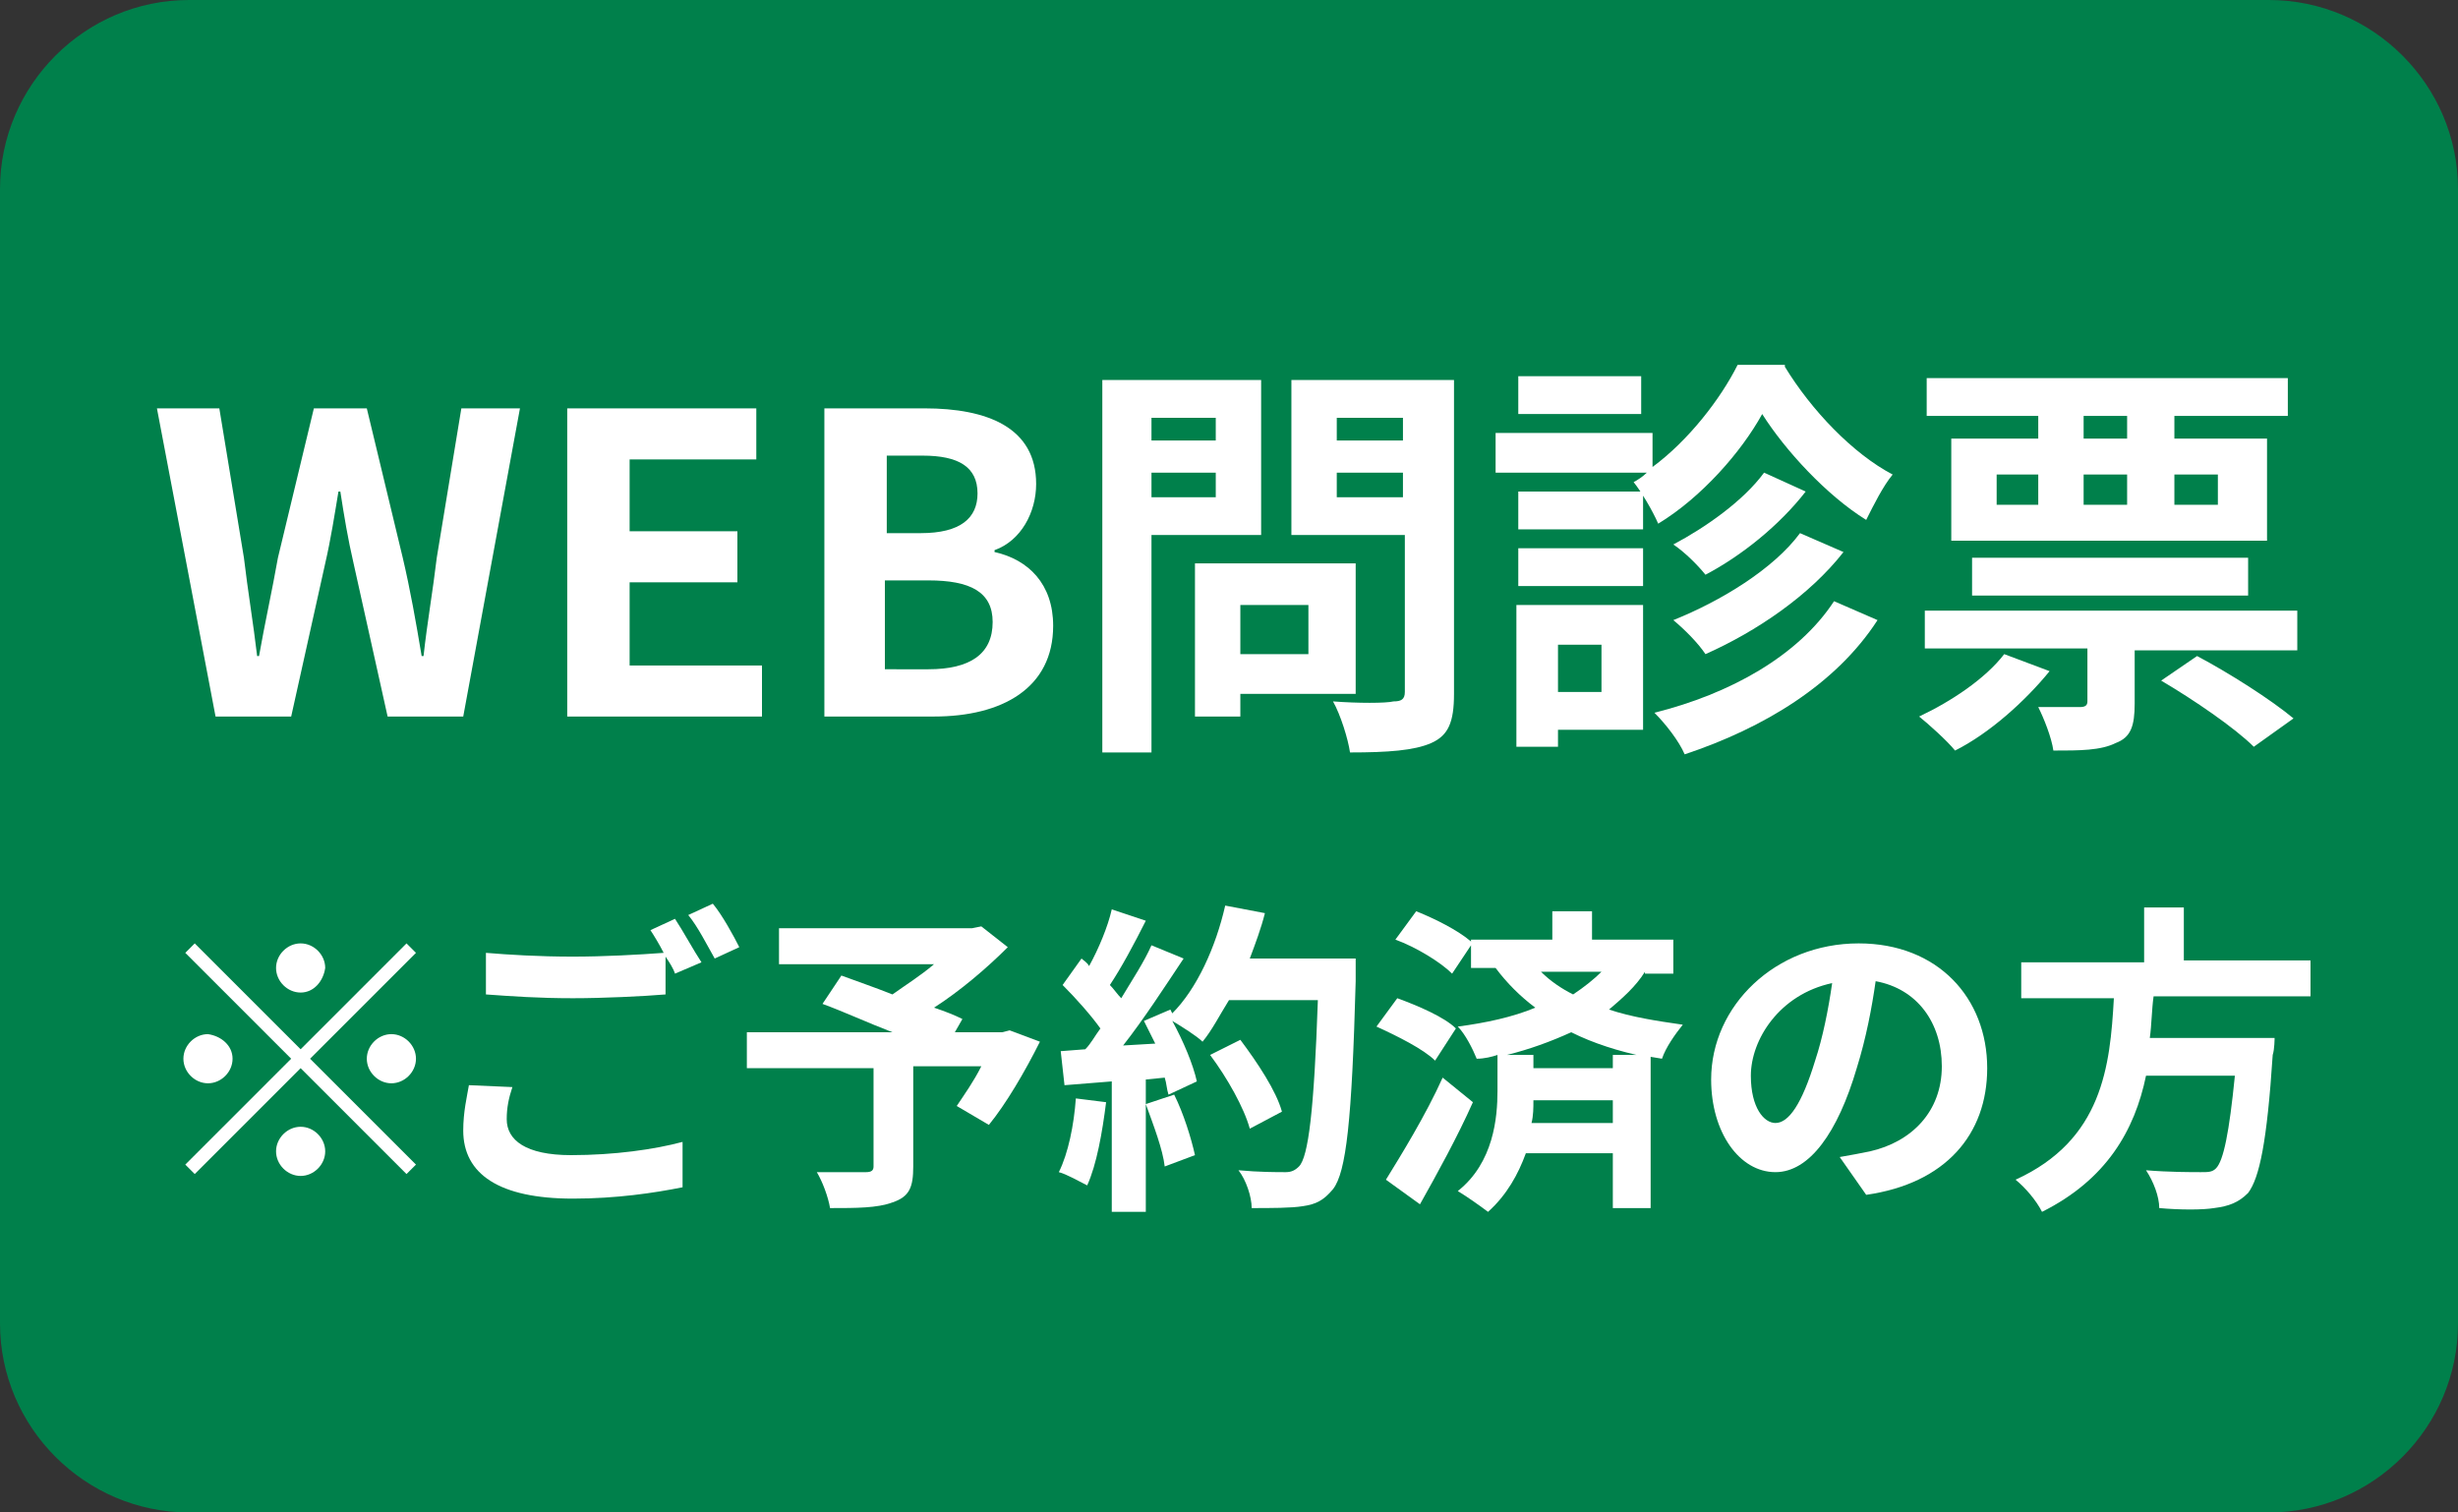
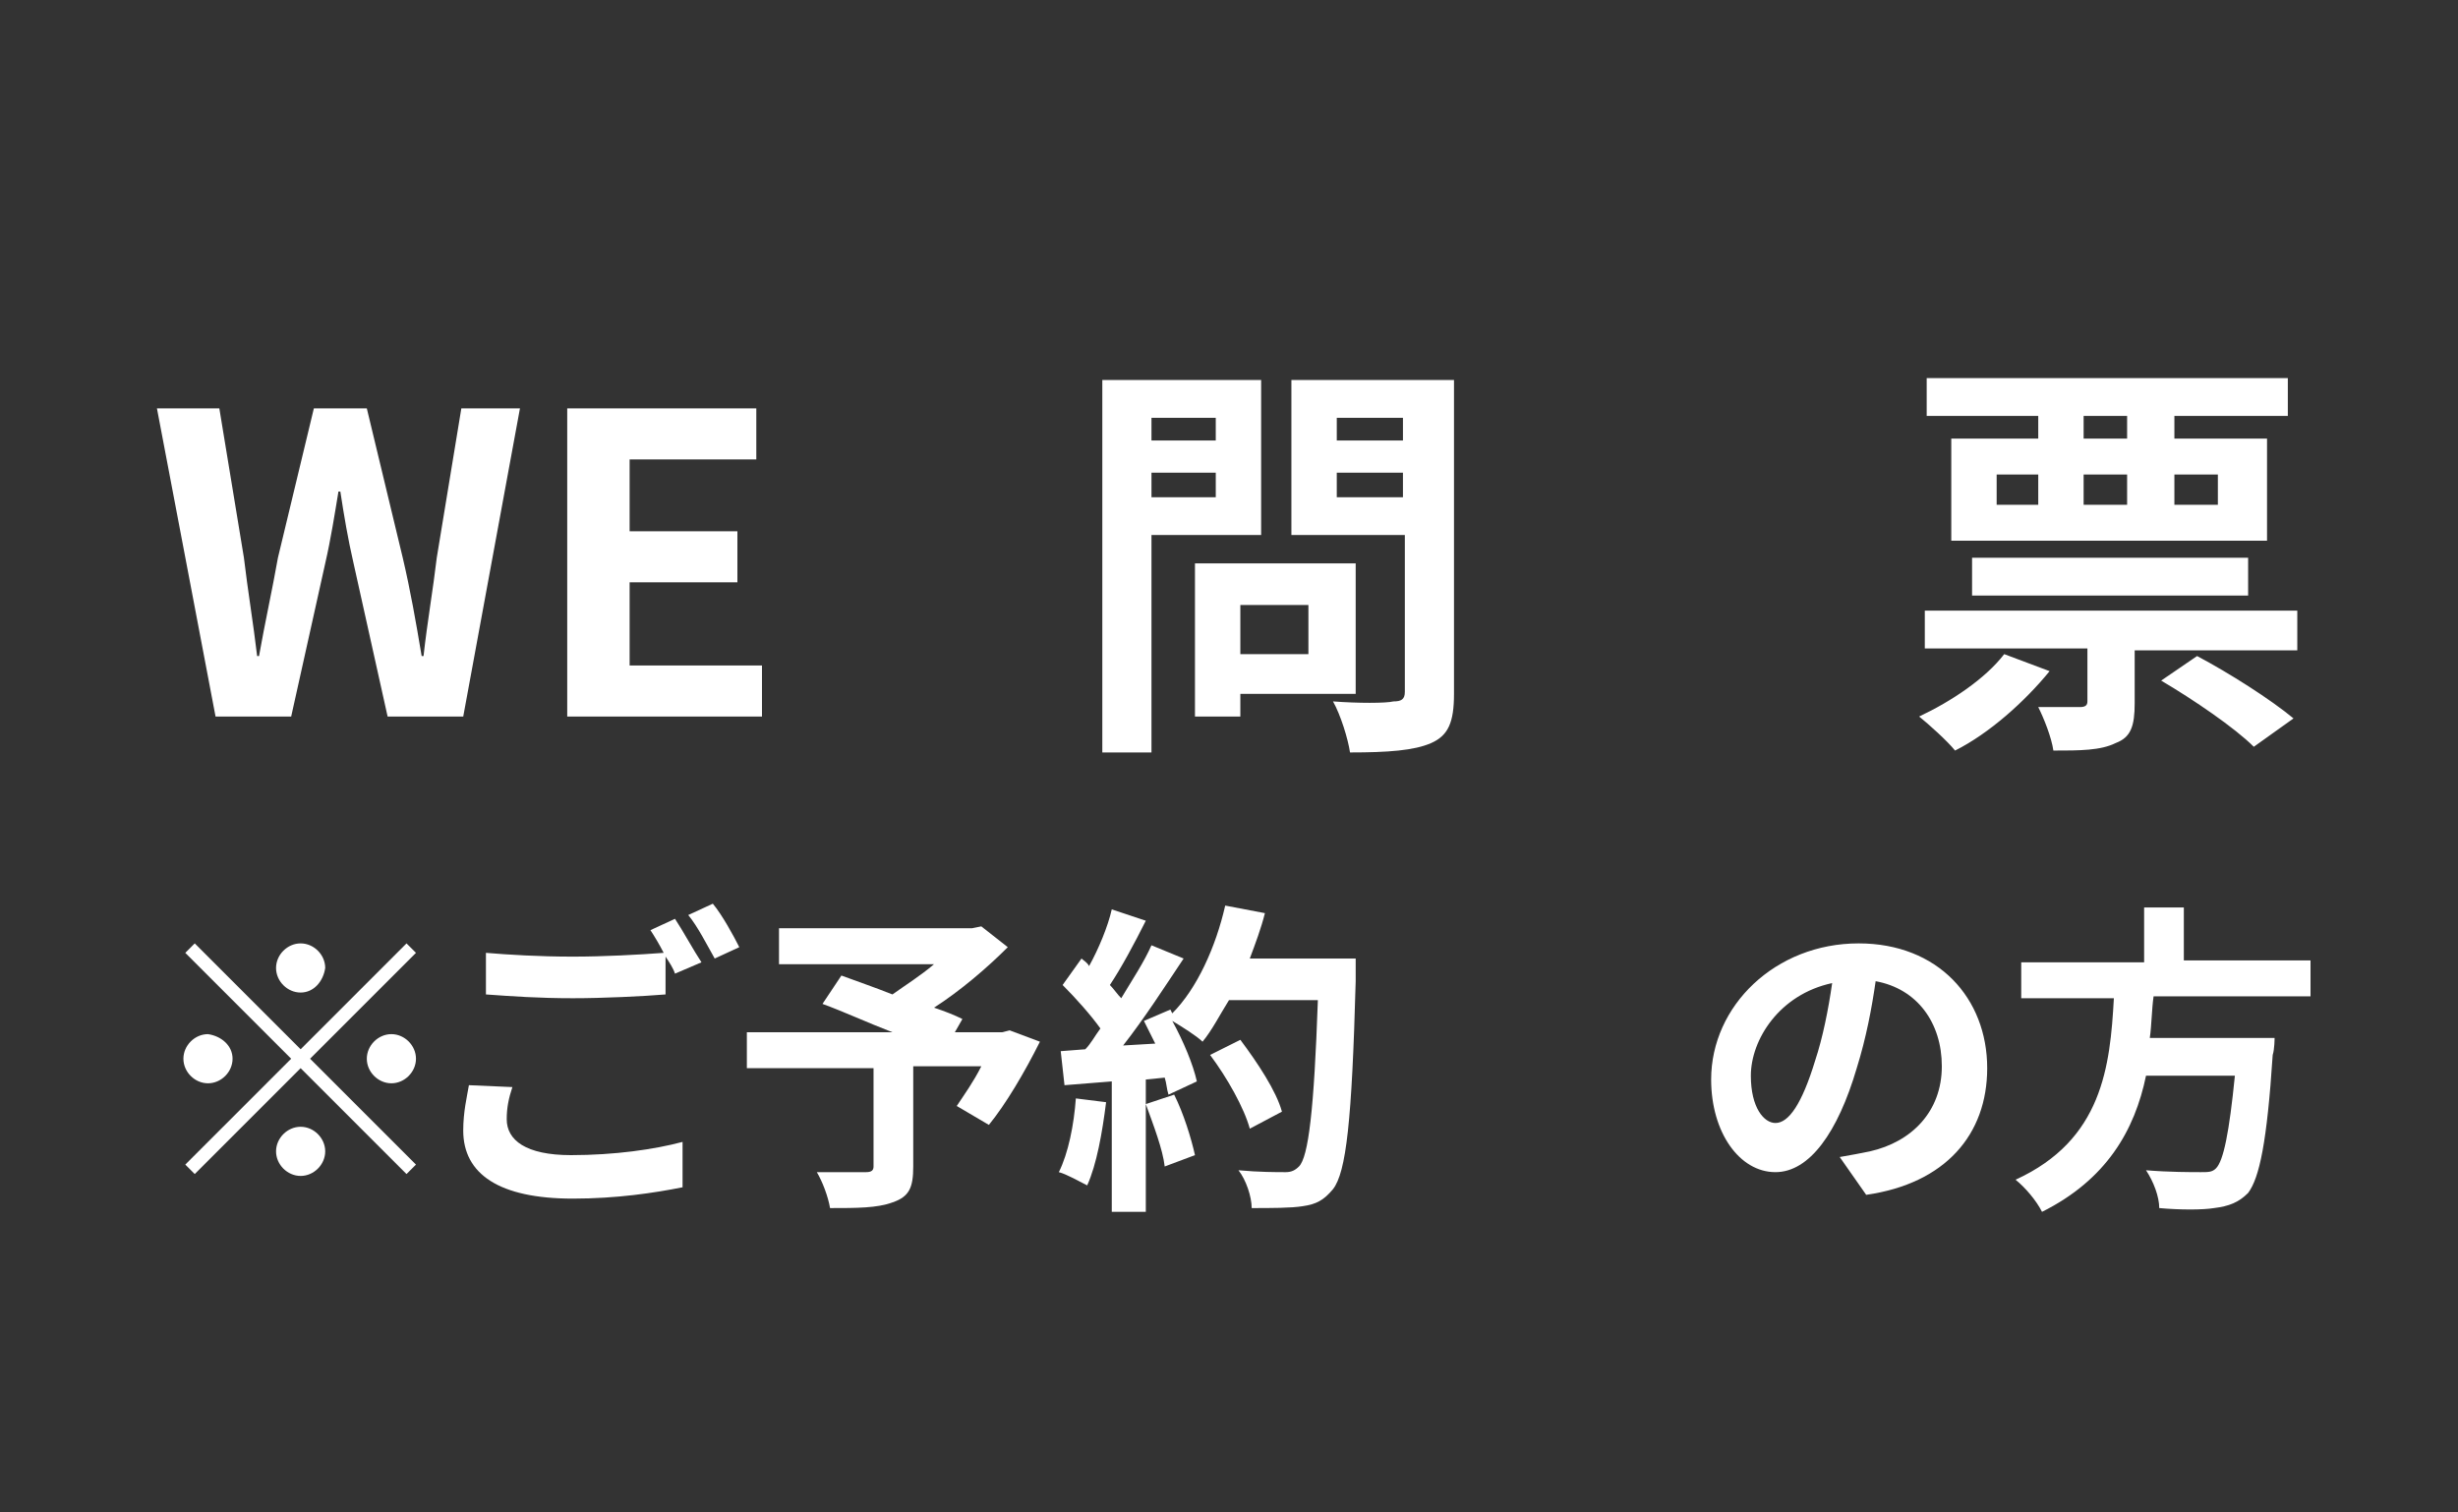
<svg xmlns="http://www.w3.org/2000/svg" version="1.1" id="レイヤー_1" x="0px" y="0px" width="130px" height="80px" viewBox="0 0 130 80" style="enable-background:new 0 0 130 80;" xml:space="preserve">
  <rect x="0" y="0" width="130" height="80" fill="#333333" stroke="none" />
  <style type="text/css">
	.st0{fill:#00804B;}
	.st1{fill:#FFFFFF;}
</style>
  <g>
    <g>
-       <path class="st0" d="M130,70c0,5.5-4.5,10-10,10H10C4.5,80,0,75.5,0,70V10C0,4.5,4.5,0,10,0h110c5.5,0,10,4.5,10,10V70z" />
-     </g>
+       </g>
    <g>
      <path class="st1" d="M8.3,21.6h3.3l1.3,7.9c0.2,1.7,0.5,3.5,0.7,5.2h0.1c0.3-1.7,0.7-3.5,1-5.2l1.9-7.9h2.8l1.9,7.9    c0.4,1.7,0.7,3.4,1,5.2h0.1c0.2-1.8,0.5-3.5,0.7-5.2l1.3-7.9h3.1l-3,16.3h-4l-1.8-8.1c-0.3-1.3-0.5-2.5-0.7-3.8h-0.1    c-0.2,1.2-0.4,2.5-0.7,3.8l-1.8,8.1h-4L8.3,21.6z" />
      <path class="st1" d="M30,21.6h10v2.7h-6.7v3.8H39v2.7h-5.7v4.4h7v2.7H30V21.6z" />
-       <path class="st1" d="M43.5,21.6h5.4c3.3,0,5.9,1,5.9,4c0,1.5-0.8,3-2.2,3.5v0.1c1.8,0.4,3.1,1.7,3.1,3.9c0,3.3-2.7,4.8-6.3,4.8    h-5.8V21.6z M48.7,28.2c2.1,0,3-0.8,3-2.1c0-1.4-1-2-2.9-2h-1.9v4.1H48.7z M49.1,35.4c2.2,0,3.4-0.8,3.4-2.5    c0-1.6-1.2-2.2-3.4-2.2h-2.3v4.7H49.1z" />
      <path class="st1" d="M60.9,28.3v11.5h-2.6V20.1h8.4v8.2H60.9z M60.9,22.1v1.2h3.4v-1.2H60.9z M64.3,26.3V25h-3.4v1.3H64.3z     M65.6,36.7v1.2h-2.4v-8.1h8.5v6.9H65.6z M65.6,32v2.6h3.6V32H65.6z M76.9,36.7c0,1.5-0.3,2.2-1.2,2.6c-0.9,0.4-2.3,0.5-4.3,0.5    c-0.1-0.7-0.5-2-0.9-2.7c1.3,0.1,2.8,0.1,3.2,0c0.4,0,0.6-0.1,0.6-0.5v-8.3h-6v-8.2h8.6V36.7z M70.7,22.1v1.2h3.5v-1.2H70.7z     M74.2,26.3V25h-3.5v1.3H74.2z" />
-       <path class="st1" d="M94.4,19.4c1.4,2.3,3.6,4.6,5.7,5.7c-0.5,0.6-1,1.6-1.4,2.4c-2.1-1.3-4.3-3.7-5.5-5.6c-1.1,2-3.2,4.4-5.5,5.8    c-0.3-0.7-0.9-1.7-1.3-2.2c0.2-0.1,0.5-0.3,0.7-0.5h-8v-2.1h8.3v1.8c1.9-1.4,3.6-3.6,4.5-5.4H94.4z M86.9,38.6h-4.5v0.9h-2.2V32    h6.7V38.6z M86.9,28h-6.6v-2h6.6V28z M80.3,29h6.6v2h-6.6V29z M86.8,21.9h-6.5v-2h6.5V21.9z M82.4,34.1v2.5h2.3v-2.5H82.4z     M99.3,32.8c-2.2,3.4-6,5.7-10.2,7.1c-0.3-0.7-1-1.6-1.6-2.2c4-1,7.6-3,9.5-5.9L99.3,32.8z M95.5,26c-1.4,1.8-3.4,3.4-5.3,4.4    c-0.4-0.5-1.1-1.2-1.7-1.6c1.7-0.9,3.7-2.3,4.8-3.8L95.5,26z M97.5,29.2c-1.8,2.3-4.6,4.2-7.3,5.4c-0.4-0.6-1.1-1.3-1.7-1.8    c2.5-1,5.3-2.7,6.7-4.6L97.5,29.2z" />
      <path class="st1" d="M108.4,35.5c-1.3,1.6-3.2,3.3-5,4.2c-0.4-0.5-1.4-1.4-1.9-1.8c1.7-0.8,3.5-2,4.5-3.3L108.4,35.5z M121.5,32.4    v2h-8.6v2.8c0,1.2-0.2,1.8-1,2.1c-0.8,0.4-1.9,0.4-3.3,0.4c-0.1-0.7-0.5-1.7-0.8-2.3c0.9,0,1.8,0,2.2,0c0.3,0,0.4-0.1,0.4-0.3    v-2.8h-8.6v-2H121.5z M107.8,22h-5.9v-2H121v2H115v1.2h4.9v5.4h-16.7v-5.4h4.6V22z M104.3,31.5v-2h14.6v2H104.3z M105.6,26.7h2.2    v-1.6h-2.2V26.7z M112.5,22h-2.3v1.2h2.3V22z M110.2,26.7h2.3v-1.6h-2.3V26.7z M116.2,34.7c1.7,0.9,3.9,2.3,5.1,3.3l-2.1,1.5    c-1-1-3.2-2.5-4.9-3.5L116.2,34.7z M115,25.1v1.6h2.3v-1.6H115z" />
    </g>
    <g>
      <path class="st1" d="M15.9,55.5l5.6-5.6l0.5,0.5L16.4,56l5.6,5.6l-0.5,0.5l-5.6-5.6l-5.6,5.6l-0.5-0.5l5.6-5.6l-5.6-5.6l0.5-0.5    L15.9,55.5z M12.3,56c0,0.7-0.6,1.3-1.3,1.3c-0.7,0-1.3-0.6-1.3-1.3s0.6-1.3,1.3-1.3C11.7,54.8,12.3,55.3,12.3,56z M15.9,52.5    c-0.7,0-1.3-0.6-1.3-1.3c0-0.7,0.6-1.3,1.3-1.3c0.7,0,1.3,0.6,1.3,1.3C17.1,51.9,16.6,52.5,15.9,52.5z M15.9,59.6    c0.7,0,1.3,0.6,1.3,1.3c0,0.7-0.6,1.3-1.3,1.3c-0.7,0-1.3-0.6-1.3-1.3C14.6,60.2,15.2,59.6,15.9,59.6z M19.4,56    c0-0.7,0.6-1.3,1.3-1.3S22,55.3,22,56s-0.6,1.3-1.3,1.3S19.4,56.7,19.4,56z" />
      <path class="st1" d="M27.1,57.5c-0.2,0.6-0.3,1.1-0.3,1.7c0,1.1,1,1.9,3.4,1.9c2.3,0,4.4-0.3,5.9-0.7l0,2.4    c-1.5,0.3-3.5,0.6-5.8,0.6c-3.9,0-5.8-1.3-5.8-3.6c0-1,0.2-1.8,0.3-2.4L27.1,57.5z M35.7,48.6c0.4,0.6,1,1.7,1.4,2.3l-1.4,0.6    c-0.1-0.3-0.3-0.6-0.5-0.9v2c-1.2,0.1-3.3,0.2-4.9,0.2c-1.8,0-3.2-0.1-4.6-0.2v-2.2c1.2,0.1,2.8,0.2,4.6,0.2    c1.6,0,3.5-0.1,4.8-0.2c-0.2-0.4-0.5-0.9-0.7-1.2L35.7,48.6z M37.7,47.8c0.5,0.6,1.1,1.7,1.4,2.3l-1.3,0.6    c-0.4-0.7-0.9-1.7-1.4-2.3L37.7,47.8z" />
      <path class="st1" d="M55,55.1c-0.8,1.6-1.8,3.3-2.7,4.4l-1.7-1c0.4-0.6,0.9-1.3,1.3-2.1h-3.6v5.3c0,1.1-0.2,1.6-1.1,1.9    c-0.8,0.3-1.9,0.3-3.3,0.3c-0.1-0.6-0.4-1.4-0.7-1.9c1,0,2.3,0,2.6,0c0.3,0,0.4-0.1,0.4-0.3v-5.2h-6.7v-1.9h7.7    c-1.3-0.5-2.6-1.1-3.7-1.5l1-1.5c0.8,0.3,1.7,0.6,2.7,1c0.7-0.5,1.5-1,2.2-1.6h-8.2v-1.9h10.2l0.5-0.1l1.4,1.1    c-1.1,1.1-2.5,2.3-3.9,3.2c0.6,0.2,1.1,0.4,1.5,0.6l-0.4,0.7H53l0.4-0.1L55,55.1z" />
      <path class="st1" d="M58.5,58.3c-0.2,1.6-0.5,3.3-1,4.4c-0.4-0.2-1.1-0.6-1.5-0.7c0.5-1,0.8-2.5,0.9-3.9L58.5,58.3z M71.7,51    c0,0,0,0.7,0,0.9c-0.2,7.4-0.5,10.1-1.2,11c-0.5,0.6-0.9,0.8-1.6,0.9c-0.6,0.1-1.7,0.1-2.7,0.1c0-0.6-0.3-1.5-0.7-2    c1.1,0.1,2,0.1,2.5,0.1c0.3,0,0.5-0.1,0.7-0.3c0.5-0.5,0.8-3,1-8.8h-4.7c-0.5,0.8-0.9,1.6-1.4,2.2c-0.3-0.3-1.1-0.8-1.6-1.1    c0.6,1.1,1.1,2.3,1.3,3.2l-1.5,0.7c-0.1-0.3-0.1-0.6-0.2-0.9l-1,0.1v7h-1.8v-6.9l-2.5,0.2l-0.2-1.8l1.3-0.1    c0.3-0.3,0.5-0.7,0.8-1.1c-0.5-0.7-1.3-1.6-2-2.3l1-1.4c0.1,0.1,0.3,0.2,0.4,0.4c0.5-0.9,1-2.1,1.2-3l1.8,0.6    c-0.6,1.2-1.3,2.5-1.9,3.4c0.2,0.2,0.4,0.5,0.6,0.7c0.6-1,1.2-1.9,1.6-2.8l1.7,0.7c-1,1.5-2.1,3.2-3.2,4.6l1.7-0.1    c-0.2-0.4-0.4-0.8-0.6-1.2l1.4-0.6l0.1,0.2c1.3-1.3,2.3-3.5,2.8-5.7l2.1,0.4c-0.2,0.8-0.5,1.6-0.8,2.4H71.7z M62.1,57.9    c0.5,1,0.9,2.3,1.1,3.2l-1.6,0.6c-0.1-0.9-0.6-2.2-1-3.3L62.1,57.9z M66.1,59.7c-0.3-1.1-1.2-2.7-2.1-3.9l1.6-0.8    c0.9,1.2,1.9,2.7,2.2,3.8L66.1,59.7z" />
-       <path class="st1" d="M75.9,56.1c-0.6-0.6-2-1.3-3.1-1.8l1.1-1.5c1.1,0.4,2.5,1,3.1,1.6L75.9,56.1z M77.9,58.3    c-0.8,1.8-1.9,3.8-2.8,5.4l-1.8-1.3c0.8-1.3,2.1-3.4,3-5.4L77.9,58.3z M87,51.4c-0.5,0.8-1.2,1.4-1.9,2c1.2,0.4,2.5,0.6,3.9,0.8    c-0.4,0.5-0.9,1.2-1.1,1.8l-0.6-0.1v8h-2v-2.9h-4.6c-0.4,1.1-1,2.2-2,3.1c-0.4-0.3-1.1-0.8-1.6-1.1c1.9-1.5,2.1-3.9,2.1-5.3v-1.9    c-0.3,0.1-0.7,0.2-1.1,0.2c-0.2-0.5-0.6-1.3-1-1.7c1.5-0.2,2.9-0.5,4.1-1c-0.8-0.6-1.5-1.3-2.1-2.1h-1.3V50l-1,1.5    c-0.6-0.6-1.9-1.4-3-1.8l1.1-1.5c1,0.4,2.2,1,2.9,1.6v-0.1h4.3v-1.5h2.1v1.5h4.3v1.8H87z M87,55.9c-1.4-0.3-2.7-0.7-3.9-1.3    c-1.1,0.5-2.2,0.9-3.4,1.2h1.4v0.7h4.2v-0.7H87z M85.3,59.4v-1.2h-4.2c0,0.4,0,0.8-0.1,1.2H85.3z M81.5,51.4    c0.5,0.5,1.1,0.9,1.7,1.2c0.6-0.4,1.1-0.8,1.5-1.2H81.5z" />
      <path class="st1" d="M97.3,61.2c0.6-0.1,1.1-0.2,1.6-0.3c2.2-0.5,3.8-2.1,3.8-4.5c0-2.3-1.3-4.1-3.5-4.5c-0.2,1.4-0.5,3-1,4.6    c-1,3.4-2.5,5.5-4.3,5.5c-1.9,0-3.4-2.1-3.4-4.9c0-3.9,3.4-7.2,7.8-7.2c4.2,0,6.8,2.9,6.8,6.6c0,3.5-2.2,6.1-6.4,6.7L97.3,61.2z     M96,56.1c0.4-1.2,0.7-2.7,0.9-4.1c-2.8,0.6-4.3,3-4.3,4.9c0,1.7,0.7,2.5,1.3,2.5C94.6,59.4,95.3,58.4,96,56.1z" />
      <path class="st1" d="M113.9,52.7c-0.1,0.7-0.1,1.5-0.2,2.2h6.6c0,0,0,0.6-0.1,0.9c-0.3,4.6-0.7,6.5-1.3,7.3    c-0.5,0.5-1,0.7-1.8,0.8c-0.6,0.1-1.8,0.1-2.9,0c0-0.6-0.3-1.4-0.7-2c1.2,0.1,2.4,0.1,2.9,0.1c0.4,0,0.6,0,0.8-0.2    c0.4-0.4,0.7-1.9,1-4.9h-4.7c-0.6,2.9-2.1,5.5-5.5,7.2c-0.3-0.6-0.9-1.3-1.4-1.7c4.6-2.1,5-6,5.2-9.6h-4.9v-1.9h6.5V48h2.1v2.8    h6.7v1.9H113.9z" />
    </g>
  </g>
</svg>